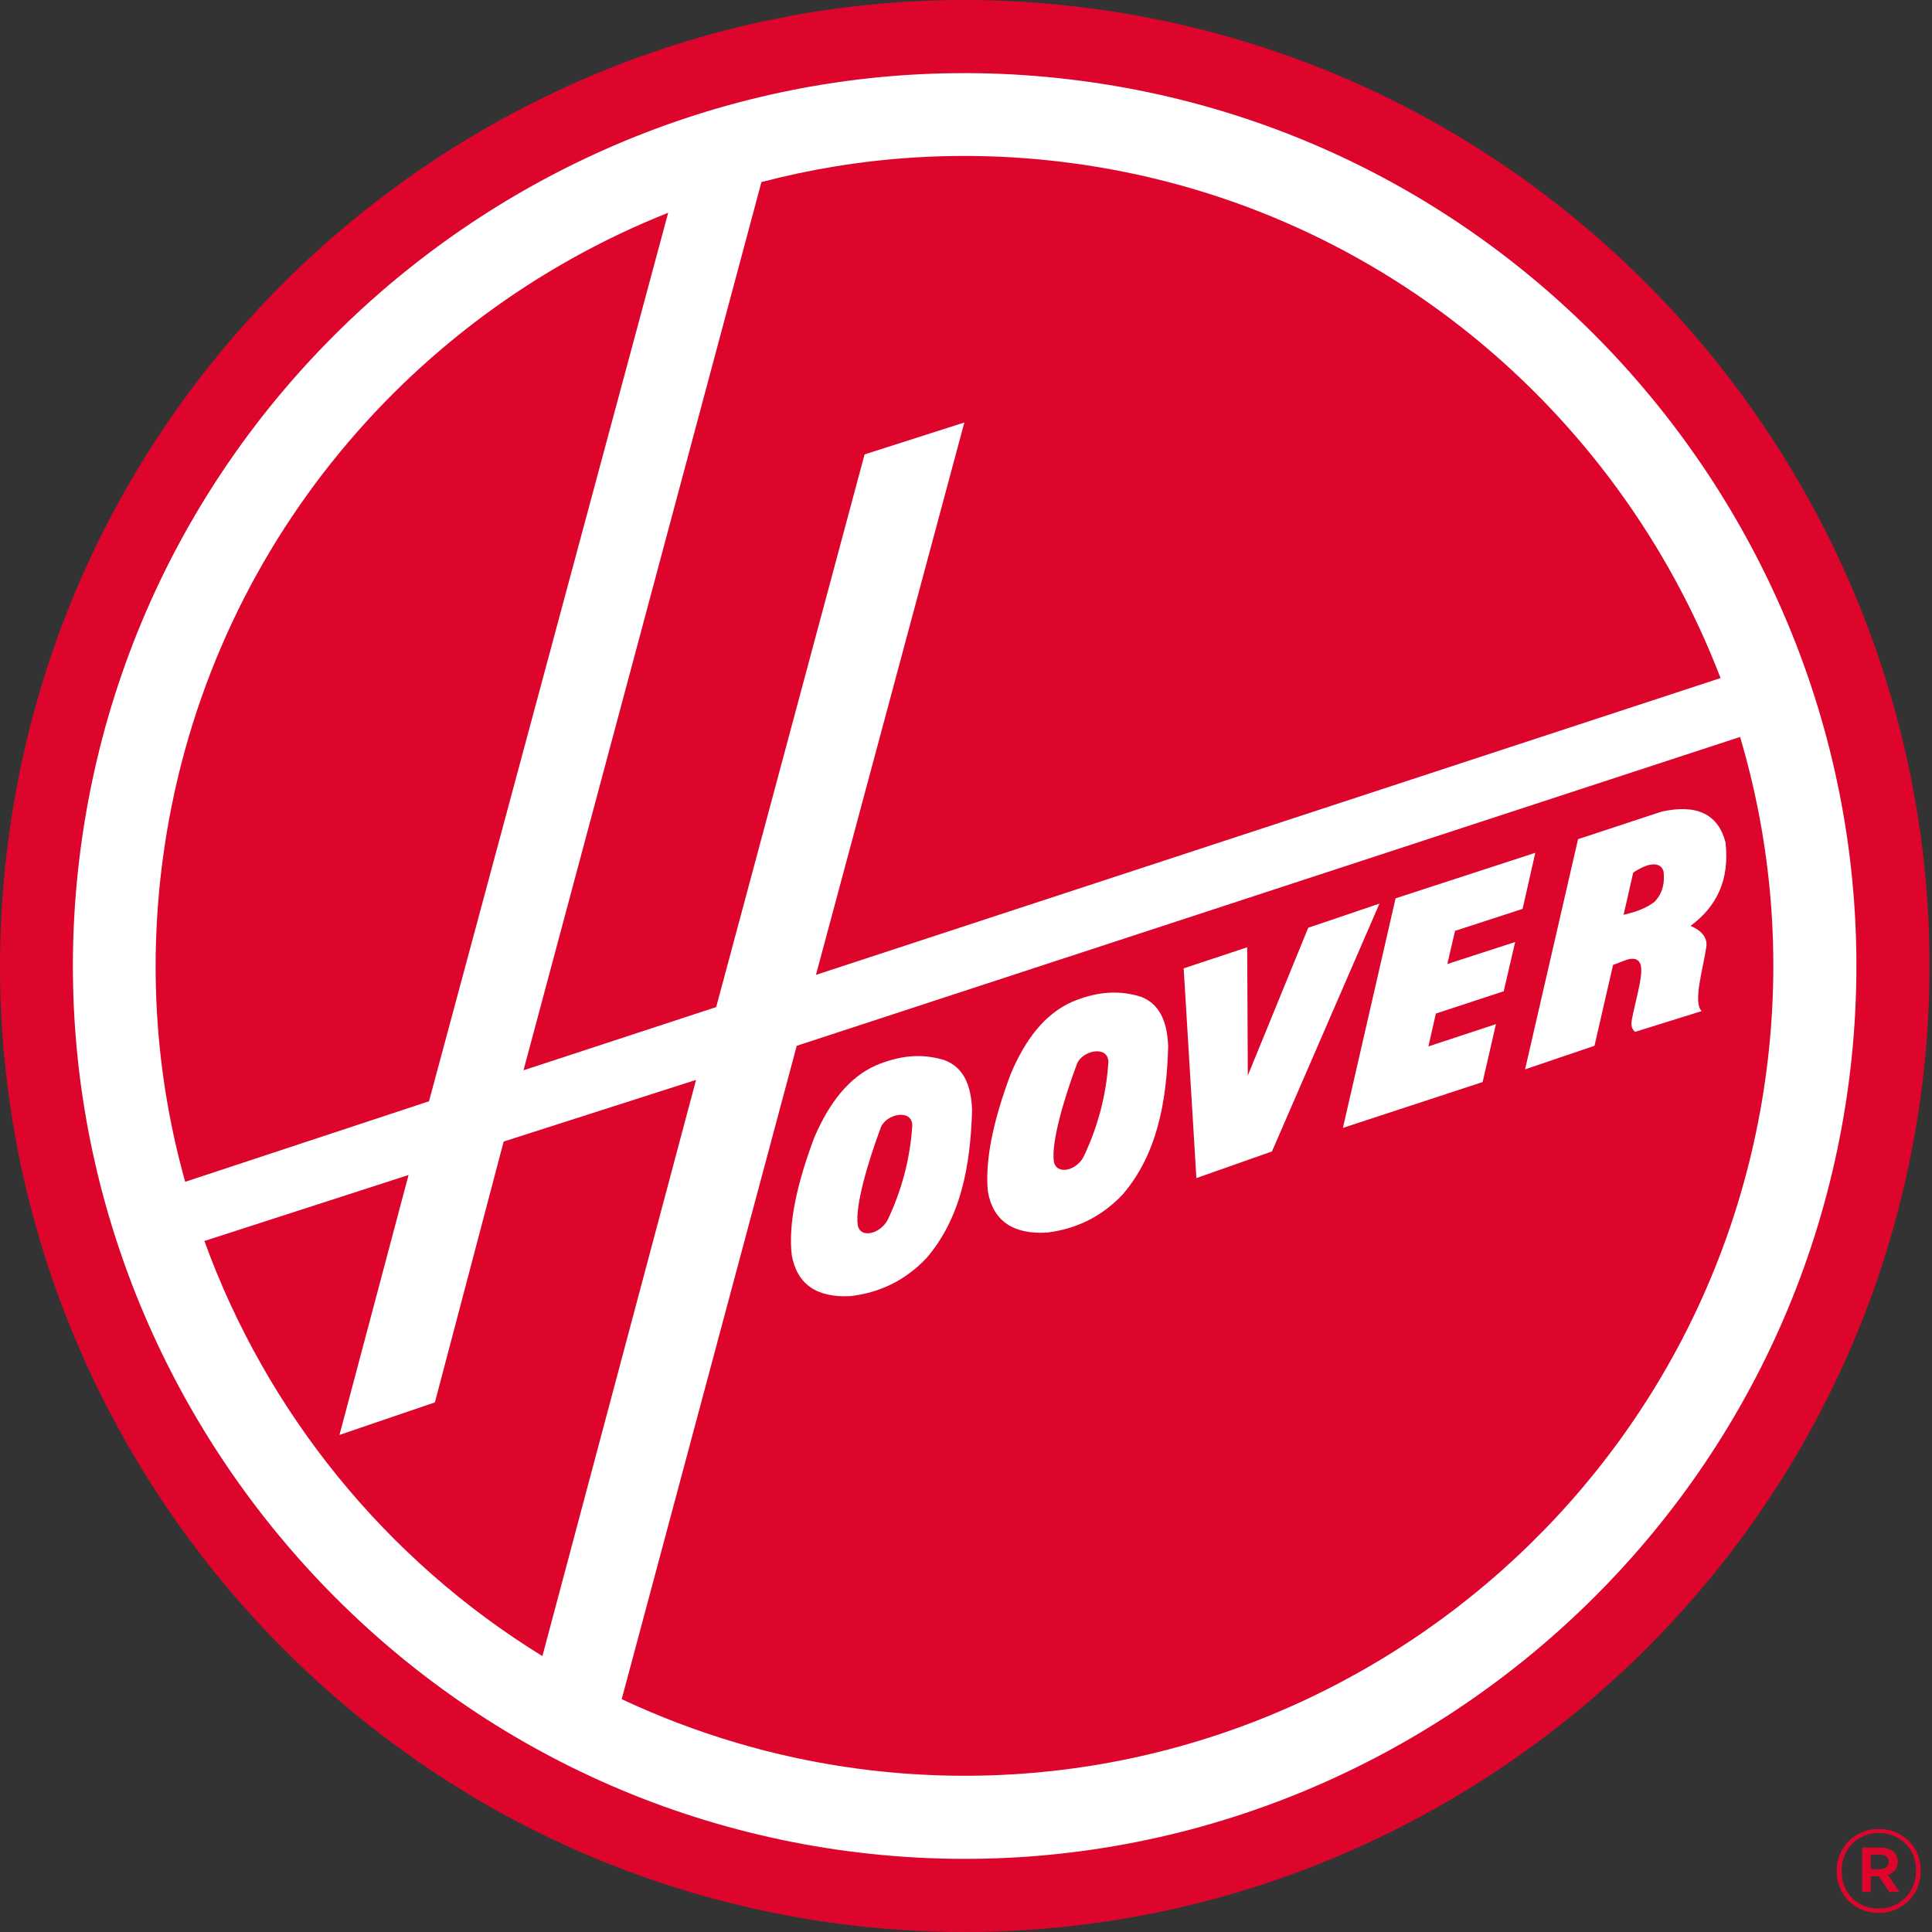
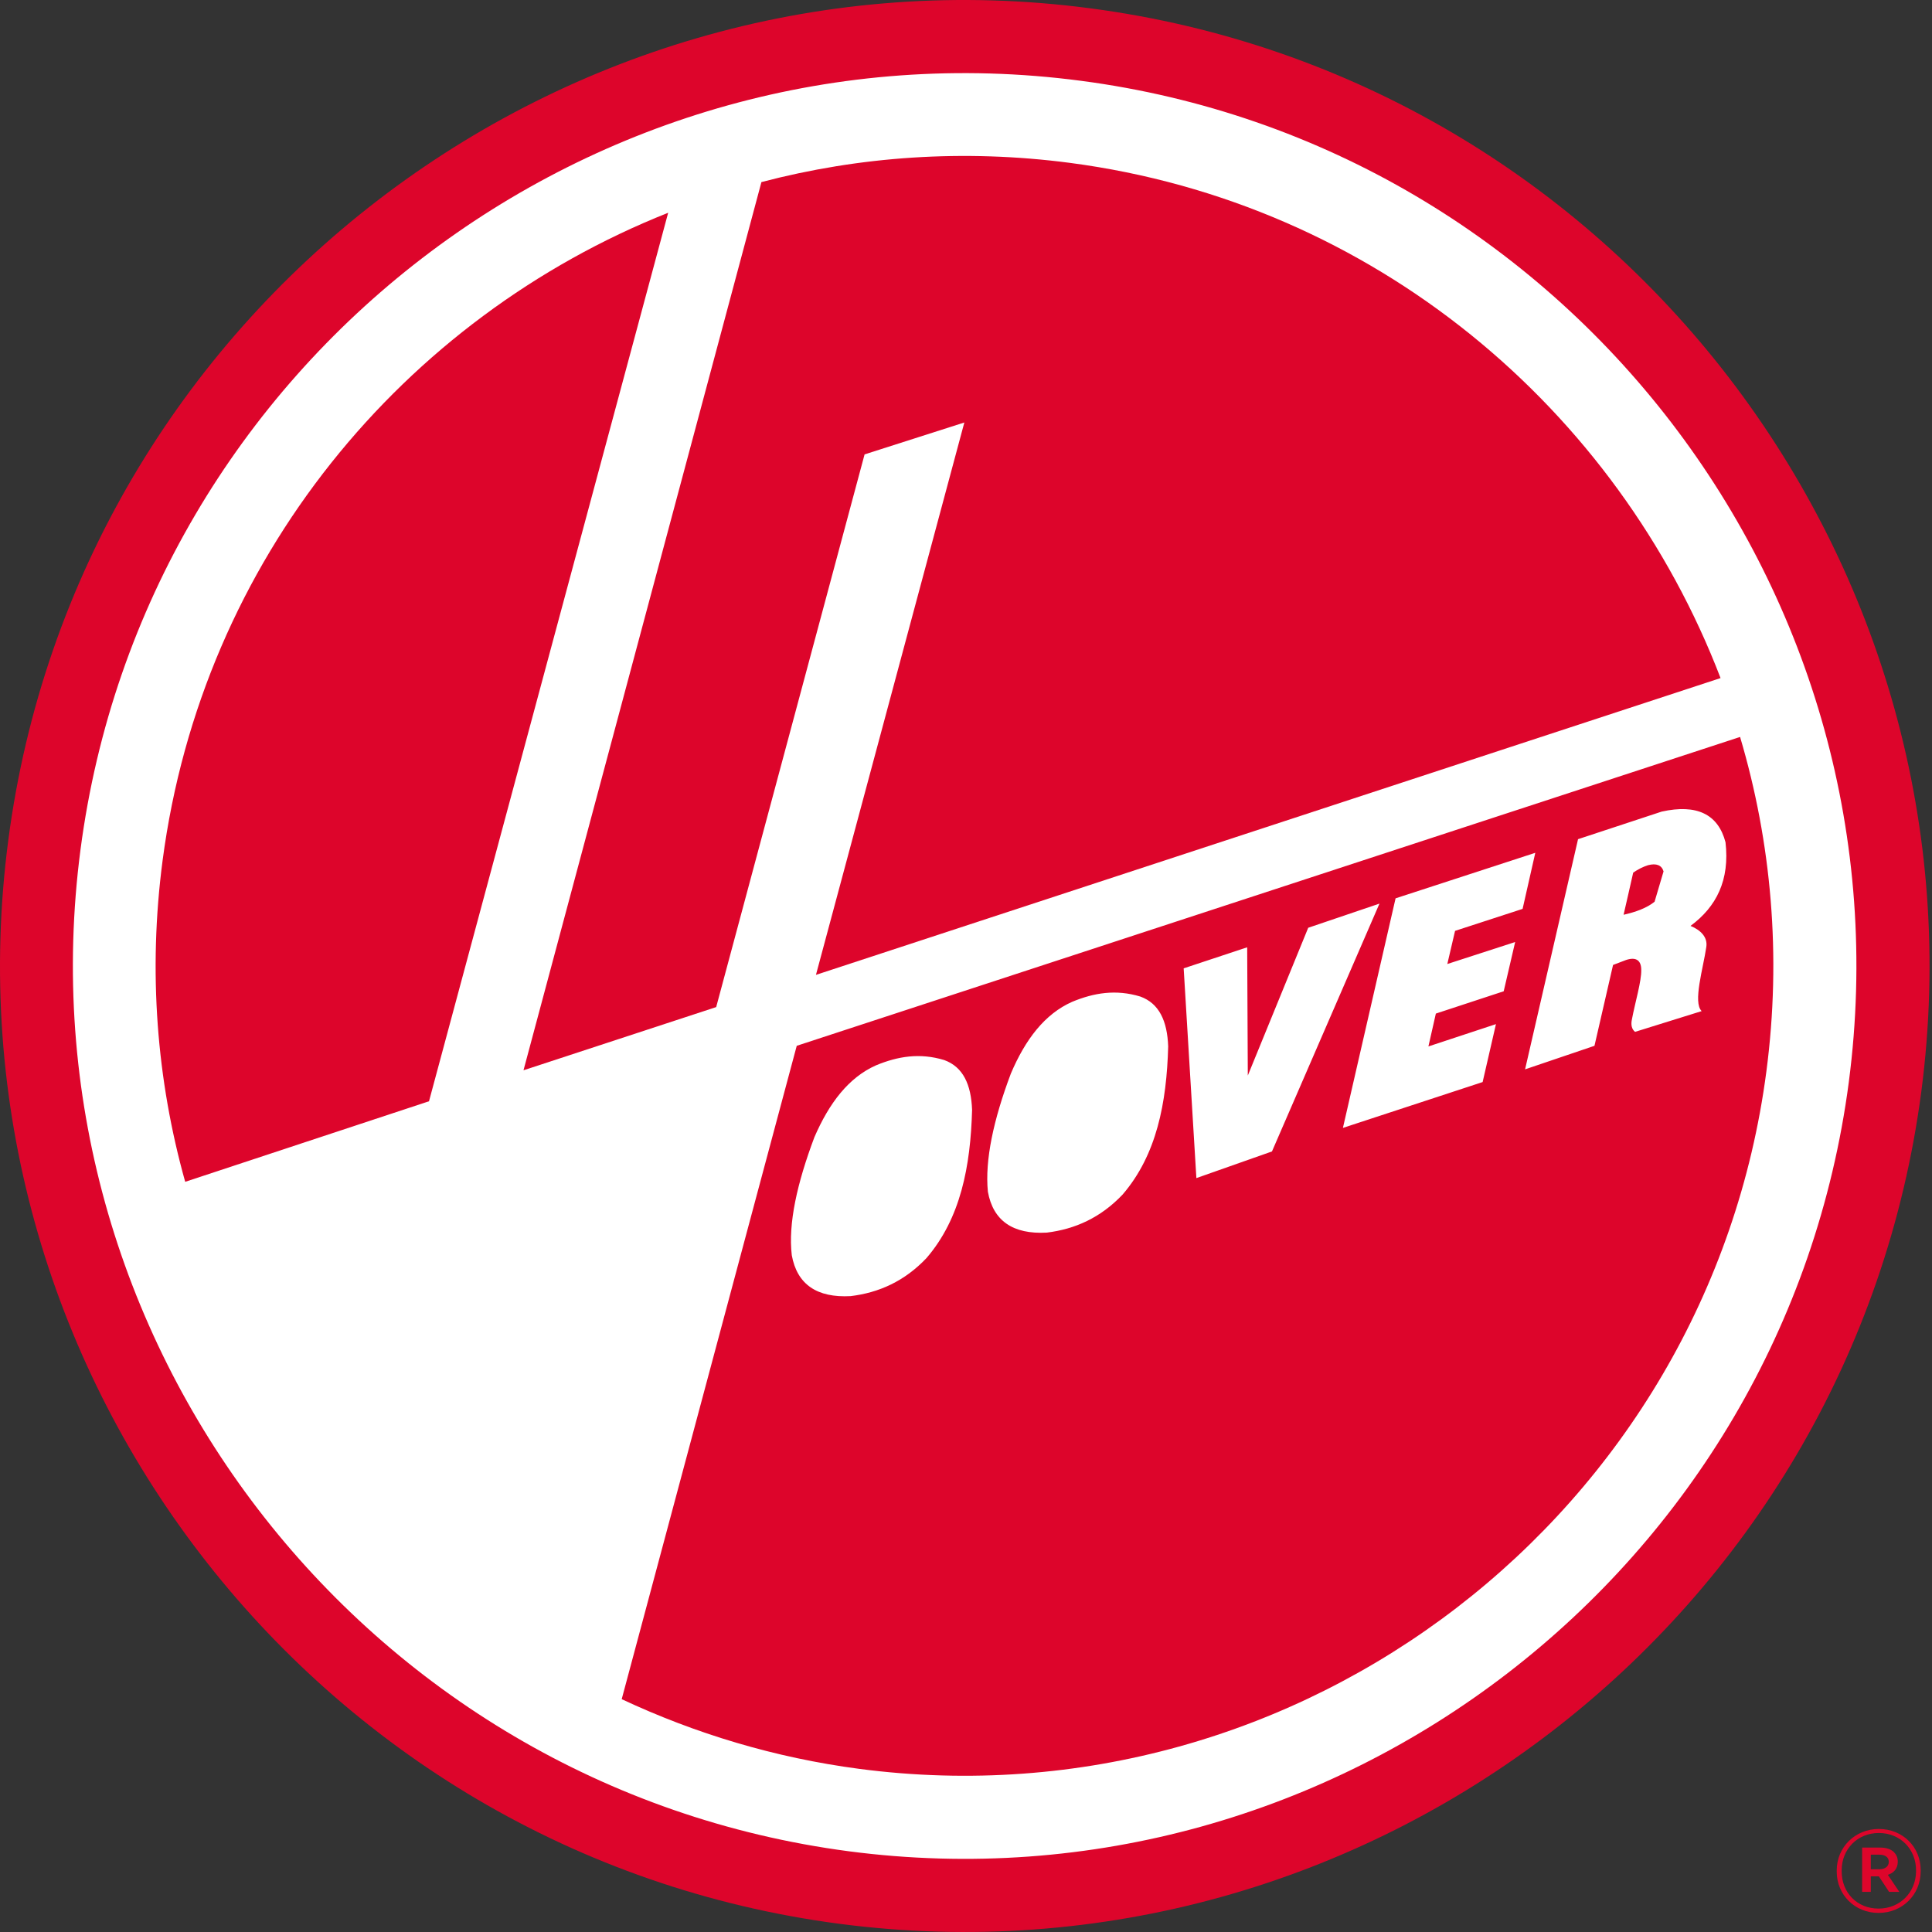
<svg xmlns="http://www.w3.org/2000/svg" width="189" height="189" viewBox="0 0 189 189" fill="none">
  <rect x="0" y="0" width="189" height="189" fill="#333333" stroke="none" />
  <title>Hoover</title>
  <path d="M184.165 95.518C184.165 145.403 143.797 185.831 93.974 185.831C44.15 185.831 3.782 145.403 3.782 95.518C3.782 45.634 44.15 5.206 93.974 5.206C143.767 5.206 184.165 45.634 184.165 95.518Z" fill="white" />
-   <path d="M49.272 111.672L42.544 137.19L33.21 140.372L39.968 114.945L19.996 121.4C26.088 138.22 37.786 152.615 53.06 162.01L68.092 105.641L49.272 111.672Z" fill="#DD052B" />
-   <path d="M162.739 85.245C162.557 84.638 162.042 84.426 161.224 84.638C160.739 84.79 160.254 85.032 159.769 85.366C159.466 86.76 159.132 88.124 158.829 89.487C160.042 89.215 161.102 88.821 161.86 88.215C162.678 87.366 162.86 86.335 162.739 85.245Z" fill="#DD052B" />
+   <path d="M162.739 85.245C162.557 84.638 162.042 84.426 161.224 84.638C160.739 84.79 160.254 85.032 159.769 85.366C159.466 86.76 159.132 88.124 158.829 89.487C160.042 89.215 161.102 88.821 161.86 88.215Z" fill="#DD052B" />
  <path d="M65.365 20.813C39.513 31.087 19.784 54.696 15.905 84.184C14.48 95.033 15.329 105.671 18.117 115.611L41.968 107.732L65.365 20.813Z" fill="#DD052B" />
  <path d="M106.642 0.811C55.121 -5.977 7.571 30.602 0.812 82.184C-5.976 133.795 30.543 181.406 82.094 188.195C133.645 194.953 181.165 158.404 187.954 106.792C194.712 55.181 158.193 7.569 106.642 0.811ZM180.862 105.853C174.589 153.555 130.645 187.346 83.033 181.103C35.392 174.83 1.631 130.825 7.874 83.123C14.117 35.421 58.091 1.629 105.733 7.903C153.344 14.146 187.105 58.151 180.862 105.853Z" fill="#DD052B" />
  <path d="M104.672 15.934C94.277 14.57 84.064 15.297 74.487 17.813L51.212 104.701L70.062 98.519L84.579 44.452L94.338 41.331L79.821 95.367L168.315 66.333C158.223 40.028 134.433 19.843 104.672 15.934Z" fill="#DD052B" />
  <path d="M60.819 166.223C68.001 169.587 75.79 171.951 84.064 173.042C127.281 178.709 167.133 148.07 172.801 104.792C174.286 93.488 173.286 82.396 170.225 72.092L77.942 102.307L60.819 166.223ZM162.557 79.395C165.982 78.638 168.073 79.638 168.8 82.396C169.225 86.093 167.921 88.699 165.376 90.578C166.345 90.972 167.073 91.669 166.921 92.639C166.618 94.73 165.588 98.064 166.467 98.913L159.951 100.943C159.617 100.67 159.526 100.246 159.648 99.701C159.951 98.094 160.587 95.973 160.557 94.882C160.557 93.973 160.072 93.579 159.072 93.912L157.799 94.397L155.981 102.307L149.192 104.61L154.374 82.093L162.557 79.395ZM150.192 83.426L148.95 88.912L142.343 91.063L141.585 94.306L148.222 92.154L147.101 96.973L140.464 99.155L139.736 102.368L146.343 100.186L145.04 105.853L131.372 110.338L136.524 87.881L150.192 83.426ZM122.007 92.67L122.068 105.216L127.978 90.76L134.948 88.396L124.432 112.641L117.037 115.248L115.794 94.73L122.007 92.67ZM98.884 105.035C100.308 101.671 102.217 99.185 104.884 98.004C107.006 97.125 109.157 96.761 111.552 97.488C113.4 98.155 114.188 99.882 114.279 102.368C114.128 107.883 113.158 112.975 109.824 116.854C107.672 119.127 105.157 120.248 102.399 120.582C99.096 120.764 97.156 119.43 96.641 116.581C96.338 113.49 97.186 109.55 98.884 105.035ZM85.7 104.216C87.822 103.337 89.974 102.974 92.368 103.701C94.216 104.368 95.004 106.095 95.095 108.58C94.944 114.096 93.974 119.188 90.64 123.067C88.489 125.34 85.973 126.461 83.215 126.794C79.912 126.976 77.972 125.643 77.457 122.794C77.093 119.703 77.972 115.763 79.669 111.247C81.124 107.883 83.033 105.398 85.7 104.216Z" fill="#DD052B" />
-   <path d="M86.882 119.248C88.185 116.46 89.034 113.429 89.246 110.096C89.216 108.459 86.761 108.944 86.185 110.247C84.852 113.823 83.639 118.006 83.912 119.854C84.155 121.218 86.185 120.703 86.882 119.248Z" fill="#DD052B" />
-   <path d="M106.066 113.035C107.369 110.247 108.218 107.217 108.43 103.883C108.4 102.246 105.945 102.731 105.369 104.034C104.036 107.611 102.823 111.793 103.096 113.642C103.369 115.005 105.399 114.52 106.066 113.035Z" fill="#DD052B" />
  <path d="M183.772 187.134C186.105 187.134 187.893 185.346 187.893 183.073V182.952C187.893 180.679 186.135 178.921 183.802 178.921C181.468 178.921 179.68 180.709 179.68 182.982V183.104C179.68 185.346 181.438 187.134 183.772 187.134ZM183.772 186.71C181.65 186.71 180.165 185.134 180.165 183.073V182.952C180.165 180.922 181.68 179.315 183.802 179.315C185.923 179.315 187.439 180.922 187.439 182.952V183.104C187.408 185.104 185.893 186.71 183.772 186.71ZM182.165 185.074H183.014V183.558H183.802L184.802 185.074H185.802L184.681 183.407C185.257 183.225 185.651 182.801 185.651 182.134V182.103C185.651 181.71 185.499 181.406 185.257 181.164C184.953 180.891 184.499 180.74 183.923 180.74H182.165V185.074ZM183.014 182.861V181.437H183.862C184.408 181.437 184.772 181.679 184.772 182.134C184.772 182.588 184.408 182.861 183.862 182.861H183.014Z" fill="#DD052B" />
</svg>